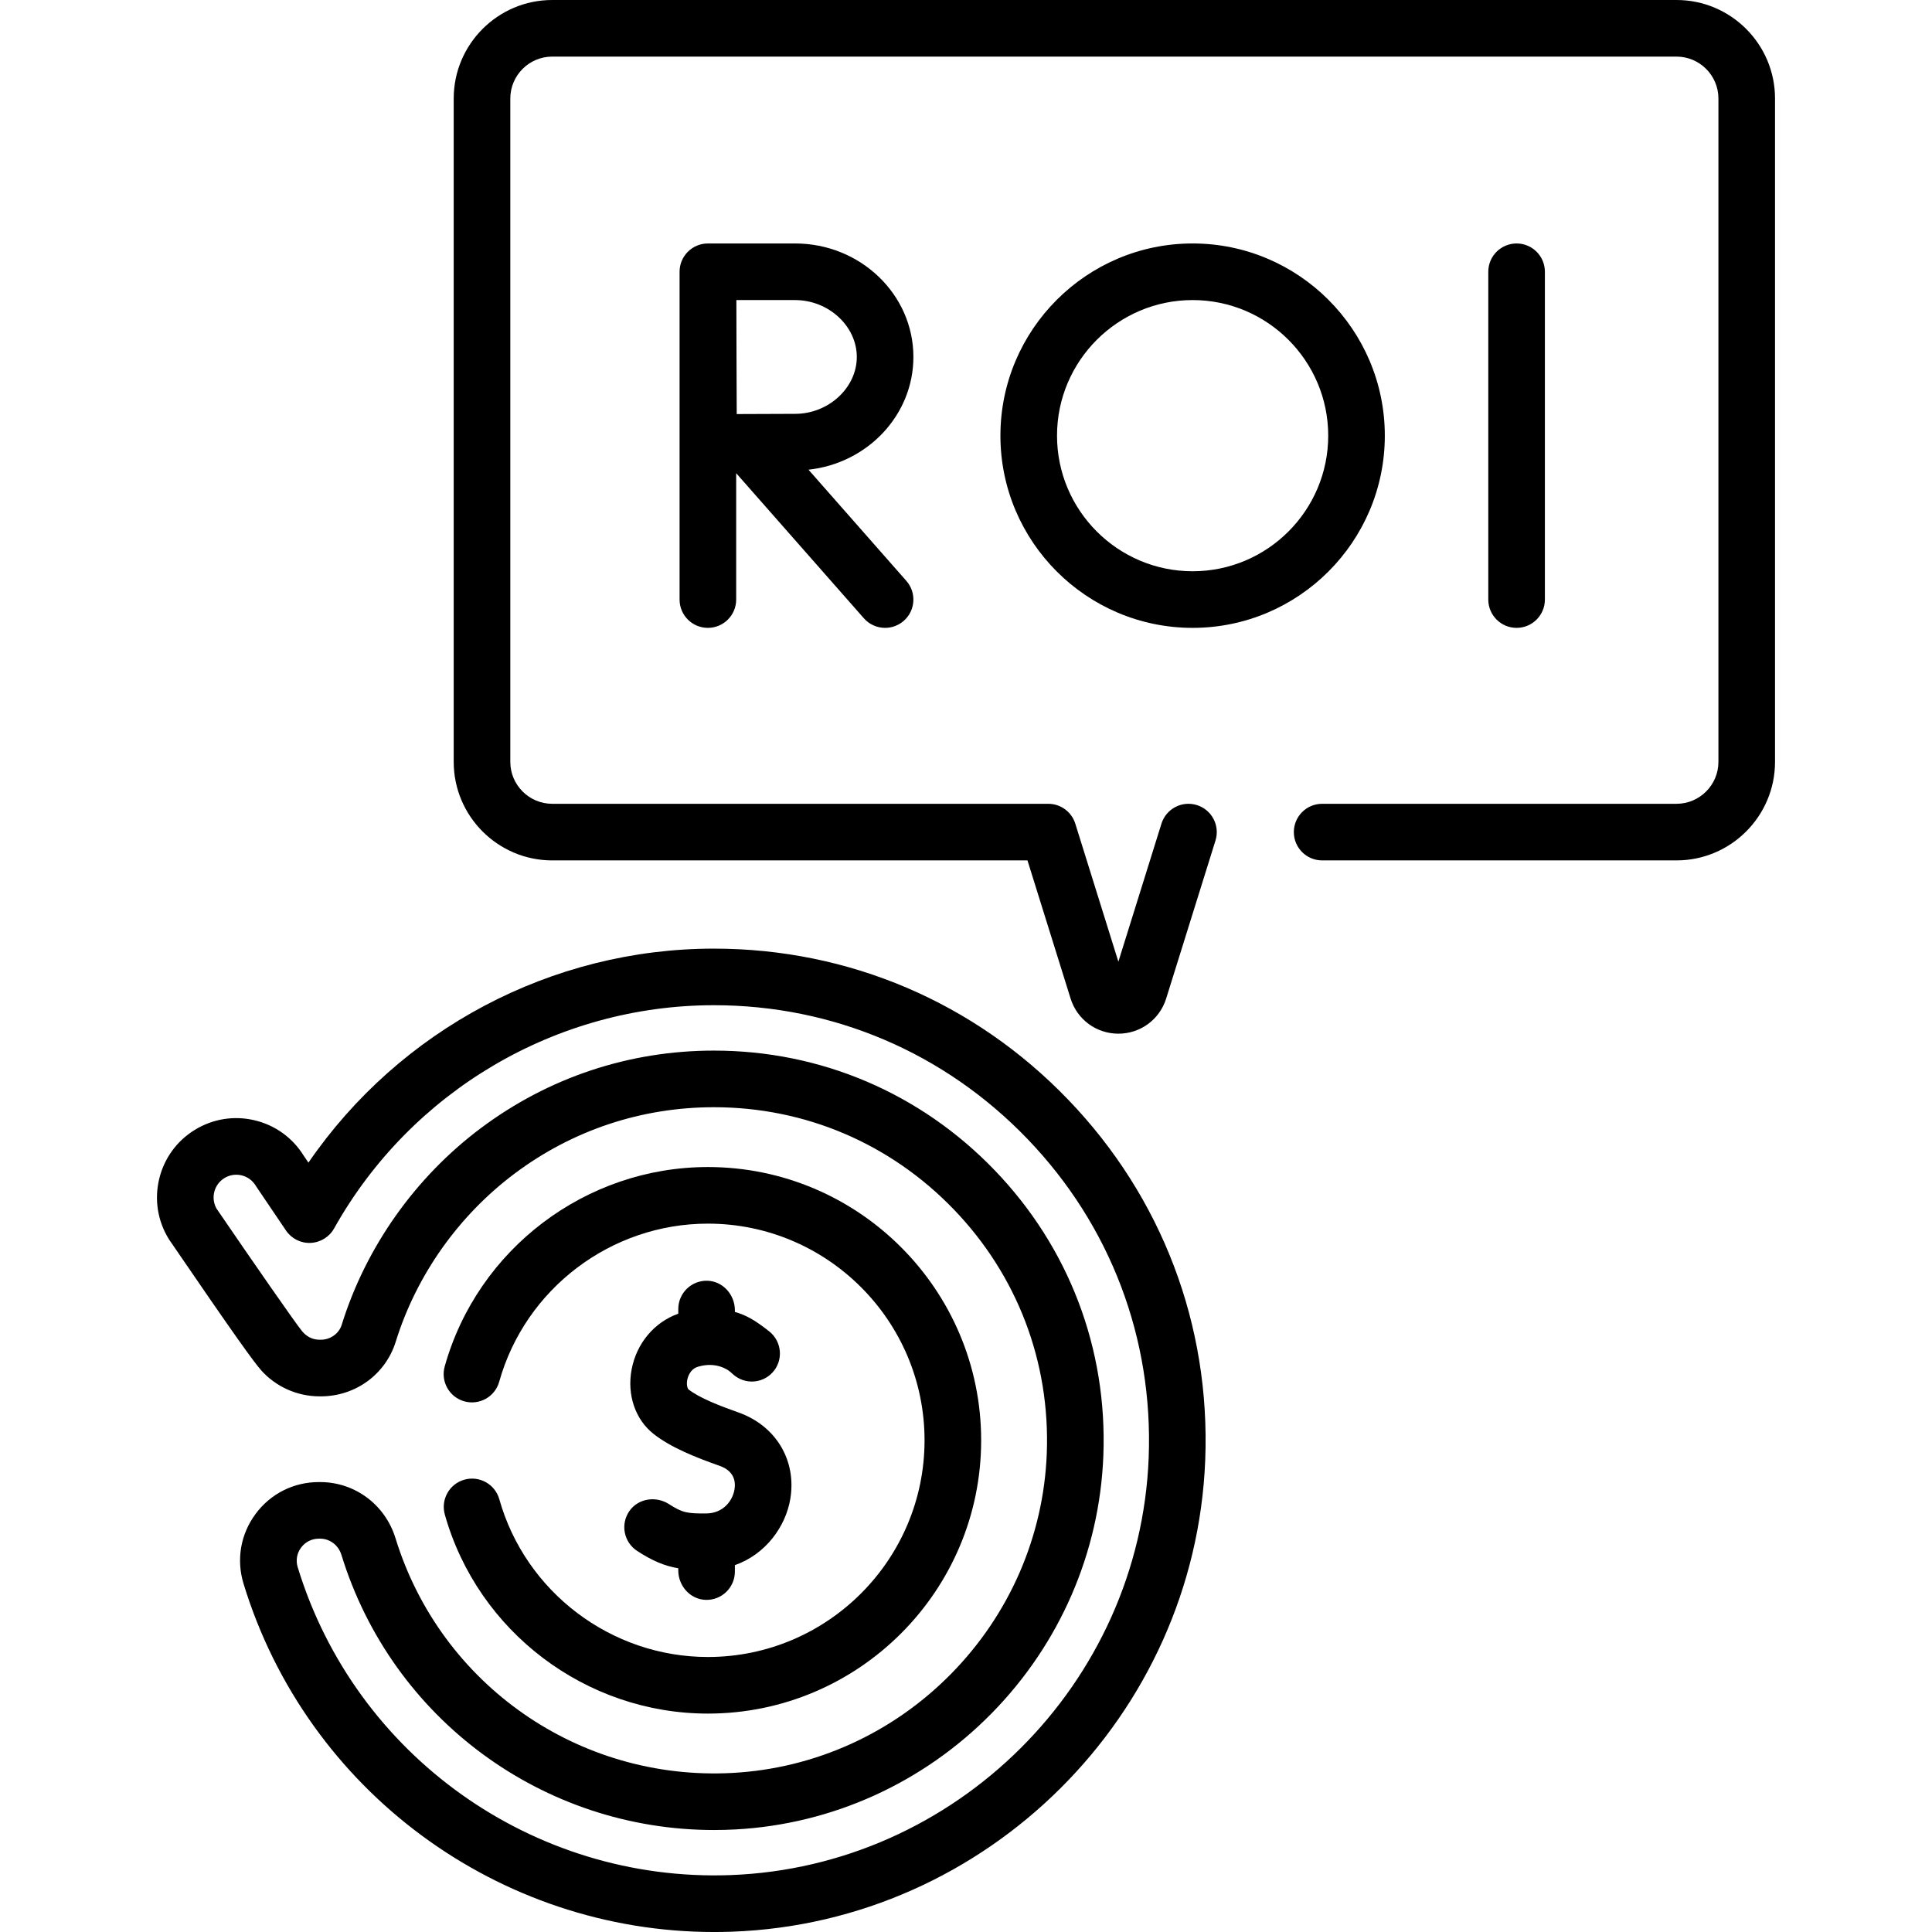
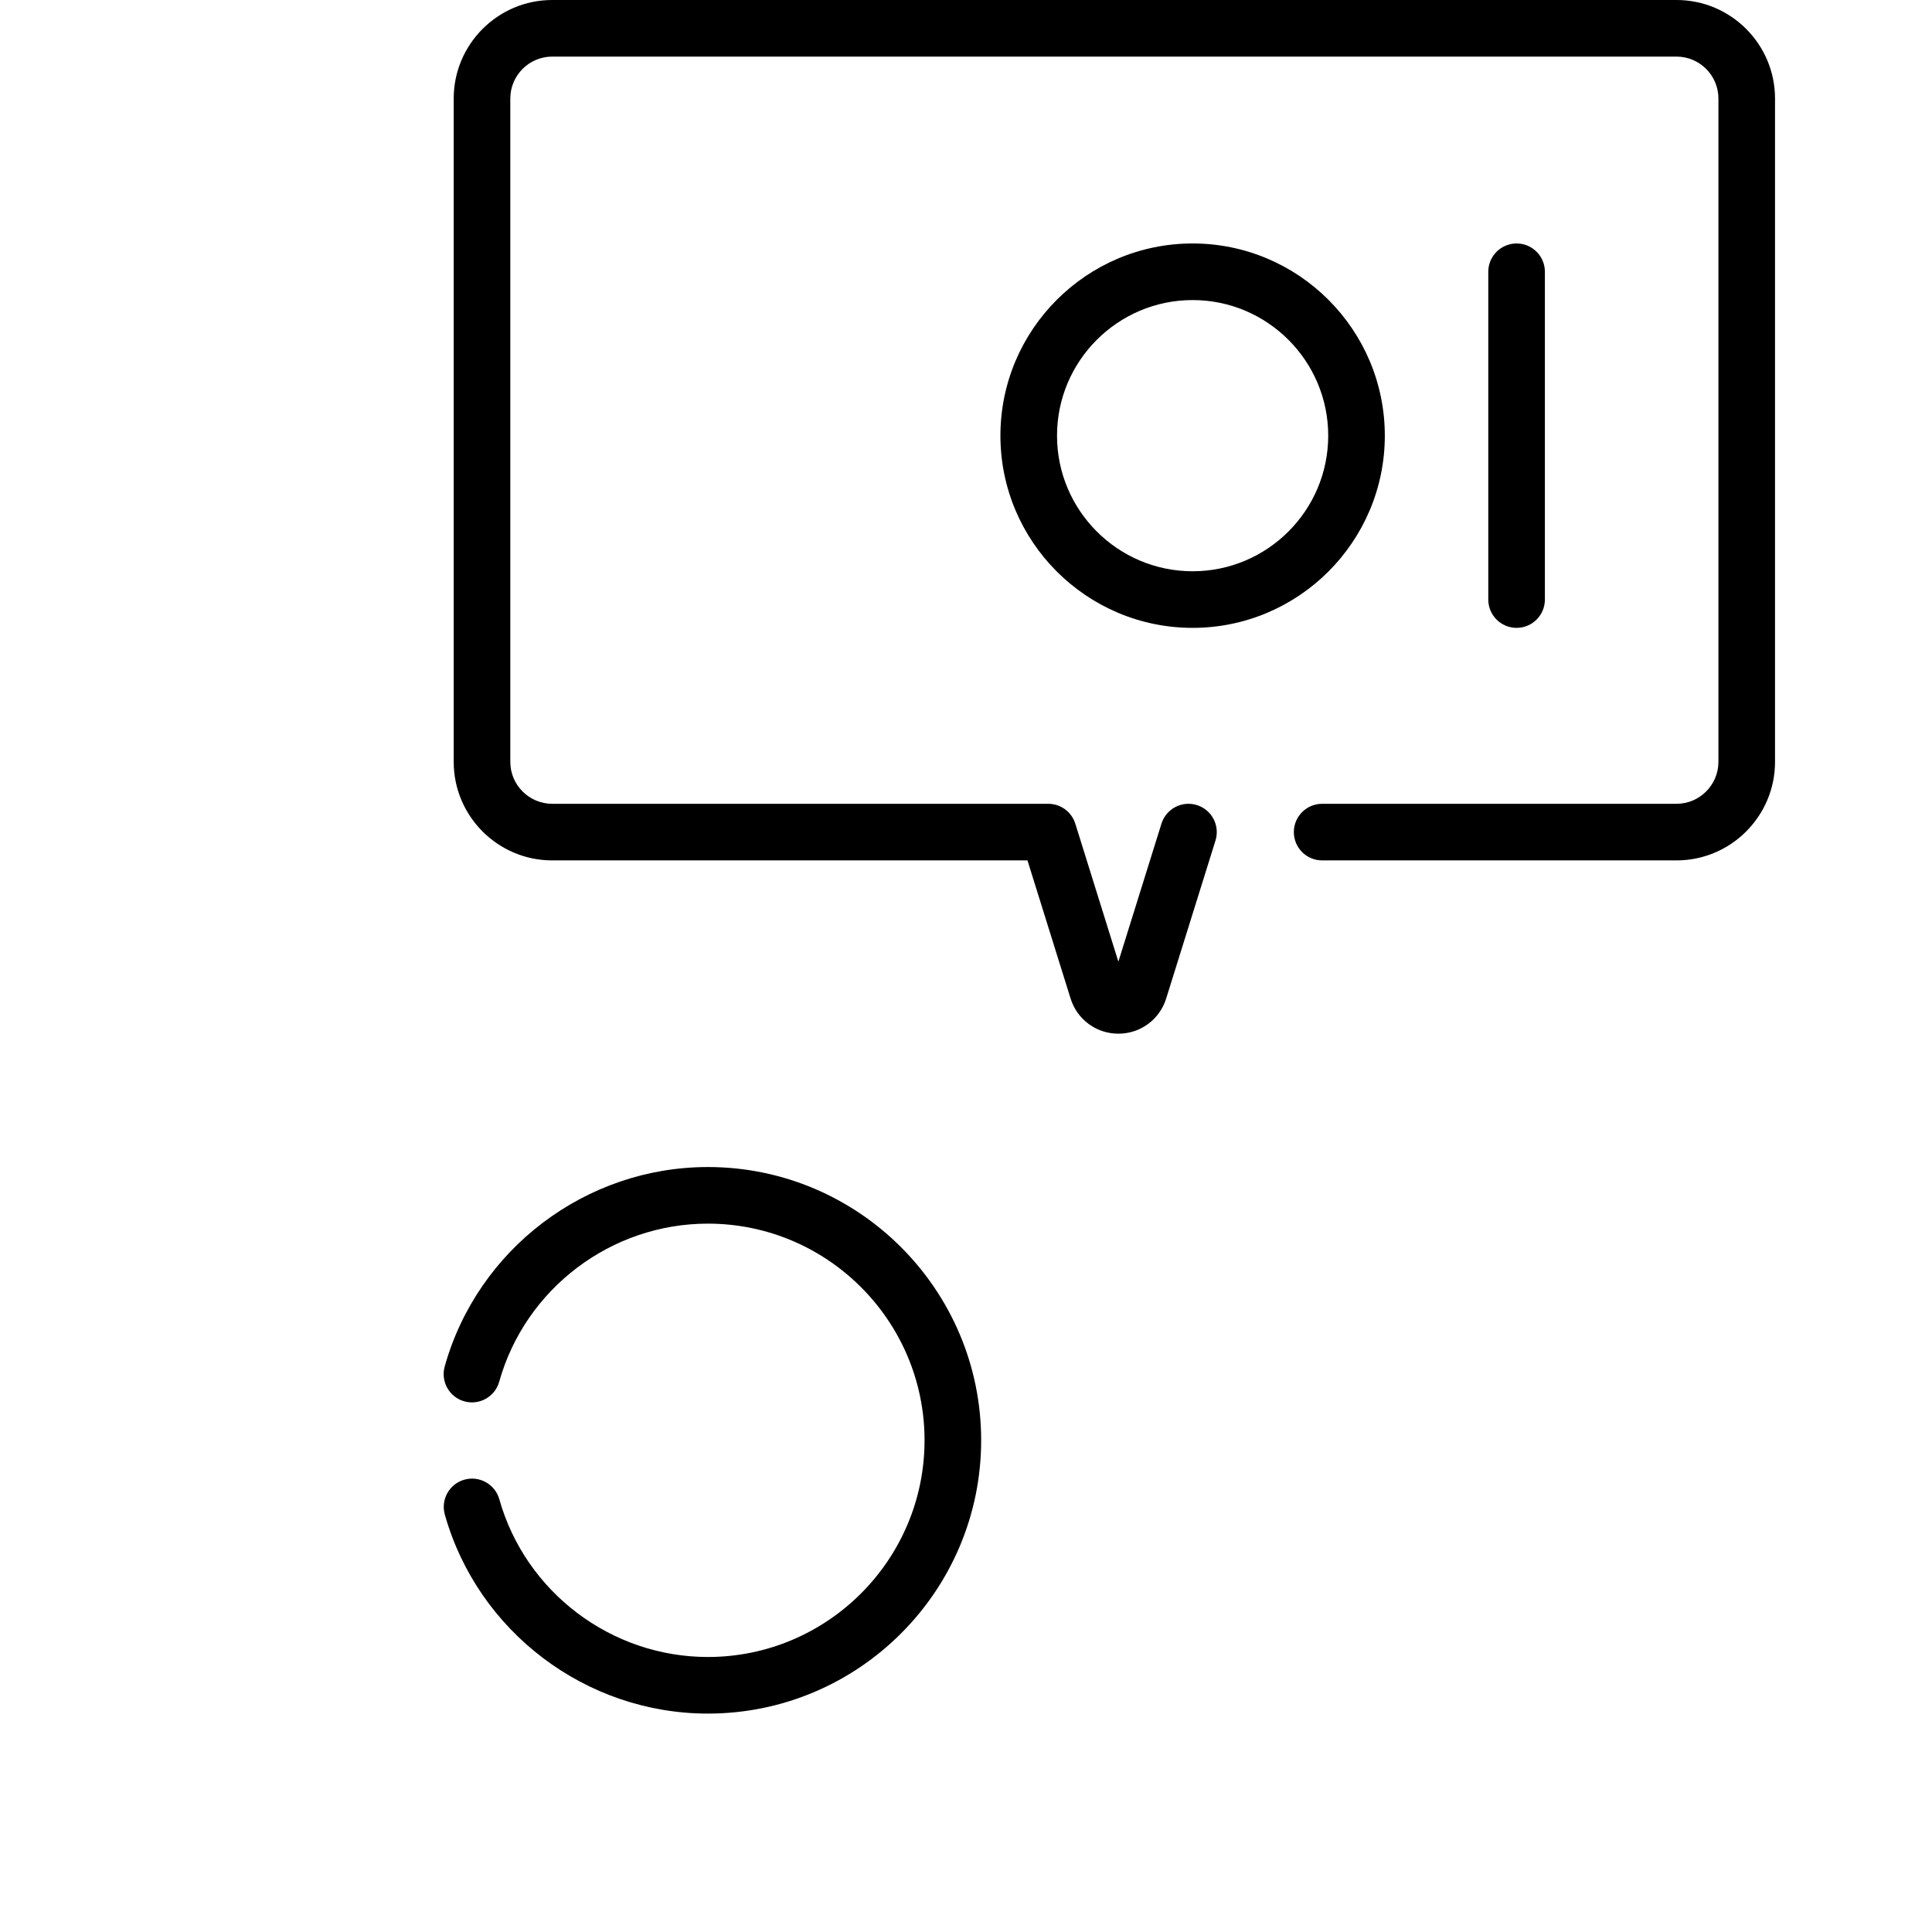
<svg xmlns="http://www.w3.org/2000/svg" id="Capa_1" enable-background="new 0 0 511.995 511.995" viewBox="0 0 511.995 511.995">
  <g>
-     <path d="m187.2 401.075c-5.037.034-6.314-.149-9.895-2.462-3.433-2.218-8.132-1.554-10.486 1.788-2.457 3.488-1.518 8.285 2.022 10.601 4.104 2.685 7.344 3.999 10.908 4.605v.561c0 4.107 3.164 7.688 7.269 7.811 4.247.128 7.731-3.277 7.731-7.497v-1.704c8.206-2.895 13.46-10.255 14.685-17.539 1.715-10.202-3.808-19.416-13.743-22.928-4.898-1.731-10.298-3.81-13.209-6.093-.253-.198-.617-1.143-.356-2.525.124-.657.693-2.851 2.823-3.492 4.958-1.496 8.11.967 8.454 1.253l.946.827c3.036 2.654 7.634 2.406 10.368-.558 2.945-3.193 2.527-8.205-.877-10.903-4.001-3.169-6.322-4.355-9.091-5.145v-.454c0-4.107-3.164-7.688-7.269-7.811-4.247-.128-7.731 3.277-7.731 7.497v1.228c-6.355 2.265-11.057 7.844-12.364 14.781-1.268 6.731.969 13.286 5.839 17.105 4.605 3.612 11.117 6.188 17.467 8.433 3.907 1.381 4.304 4.188 3.949 6.299-.506 3.024-3.052 6.293-7.44 6.322z" />
    <path d="m132.319 397.308c-1.123-3.986-5.267-6.304-9.253-5.185-3.987 1.123-6.308 5.267-5.185 9.253 8.751 31.052 37.417 52.739 69.712 52.739 39.933 0 72.42-32.488 72.42-72.421s-32.487-72.42-72.42-72.42c-32.348 0-61.027 21.732-69.743 52.849-1.117 3.988 1.21 8.127 5.199 9.244 3.992 1.115 8.128-1.211 9.245-5.199 6.909-24.666 29.648-41.894 55.298-41.894 31.662 0 57.42 25.759 57.42 57.42 0 31.662-25.758 57.421-57.42 57.421-25.606 0-48.336-17.192-55.273-41.807z" />
-     <path d="m189.202 251.393c-43.098 0-83.271 21.462-107.467 56.717l-1.302-1.927c-2.94-4.701-7.523-7.997-12.923-9.289-5.458-1.308-11.1-.408-15.883 2.528s-8.137 7.56-9.443 13.018c-1.307 5.459-.409 11.099 2.528 15.883.063.104.129.205.198.306 17.646 25.841 22.395 32.334 24.178 34.357l-.011.01c3.955 4.478 9.644 7.046 15.609 7.046h.334c9.183 0 17.166-5.832 19.863-14.513 5.469-17.599 16.661-33.416 31.515-44.539 15.352-11.495 33.611-17.571 52.803-17.571 24.187 0 46.771 9.631 63.593 27.117 16.81 17.475 25.55 40.439 24.61 64.666-.849 21.888-9.851 42.615-25.346 58.364-15.498 15.752-36.073 25.082-57.937 26.271-40.64 2.207-77.355-23.364-89.31-62.198-2.74-8.9-10.769-14.881-19.978-14.881h-.34c-6.68 0-12.792 3.08-16.768 8.451-3.971 5.364-5.132 12.1-3.185 18.478 16.768 54.923 67.63 92.312 124.725 92.309 1.576 0 3.163-.028 4.748-.086 67.643-2.451 122.716-57.348 125.38-124.977 1.409-35.769-11.48-69.681-36.293-95.49-24.825-25.827-58.174-40.05-93.898-40.05zm115.206 134.95c-2.357 59.836-51.086 108.407-110.936 110.576-52.229 1.873-99.334-31.667-114.582-81.611-.545-1.785-.219-3.671.894-5.174 1.118-1.51 2.835-2.376 4.712-2.376h.34c2.583 0 4.851 1.726 5.642 4.295 13.424 43.604 53.532 72.92 98.753 72.918 1.892 0 3.799-.052 5.708-.155 25.605-1.394 49.688-12.307 67.813-30.729 18.121-18.418 28.648-42.676 29.643-68.303 1.099-28.341-9.125-55.206-28.789-75.647-19.676-20.453-46.1-31.718-74.403-31.718-22.459 0-43.827 7.111-61.794 20.564-17.363 13.002-30.45 31.503-36.849 52.095-.725 2.334-3.003 3.964-5.539 3.964h-.334c-2.281 0-3.715-1.238-4.367-1.976-.086-.099-.176-.194-.268-.288-1.924-2.373-12.878-18.148-22.632-32.429-.78-1.341-1.01-2.904-.648-4.418.374-1.562 1.333-2.885 2.703-3.726 1.368-.841 2.981-1.096 4.545-.724 1.562.374 2.884 1.334 3.725 2.702.058.094.117.187.178.277l7.858 11.626c1.458 2.156 3.932 3.417 6.528 3.293 2.6-.108 4.958-1.558 6.229-3.828 20.437-36.491 59.009-59.159 100.664-59.159 31.605 0 61.113 12.588 83.088 35.445 21.959 22.842 33.365 52.852 32.118 84.506z" />
    <path d="m444.282 0h-297.932c-14.399 0-26.114 11.715-26.114 26.114v175.787c0 14.398 11.715 26.113 26.114 26.113h125.939l11.426 36.606c1.739 5.57 6.829 9.313 12.665 9.313s10.926-3.743 12.665-9.314l13.069-41.871c1.234-3.954-.971-8.159-4.925-9.394-3.95-1.234-8.16.97-9.394 4.925l-11.416 36.573-11.416-36.573c-.978-3.133-3.878-5.266-7.159-5.266h-131.454c-6.128 0-11.114-4.985-11.114-11.113v-175.786c0-6.129 4.986-11.114 11.114-11.114h297.932c6.128 0 11.114 4.985 11.114 11.114v175.787c0 6.128-4.986 11.113-11.114 11.113h-93.904c-4.142 0-7.5 3.357-7.5 7.5s3.358 7.5 7.5 7.5h93.904c14.399 0 26.114-11.715 26.114-26.113v-175.787c0-14.399-11.715-26.114-26.114-26.114z" />
    <path d="m366.987 115.454c0-28.085-22.849-50.934-50.934-50.934s-50.934 22.849-50.934 50.934 22.849 50.935 50.934 50.935 50.934-22.85 50.934-50.935zm-50.934 35.935c-19.814 0-35.934-16.12-35.934-35.935 0-19.813 16.12-35.934 35.934-35.934s35.934 16.12 35.934 35.934c0 19.815-16.12 35.935-35.934 35.935z" />
-     <path d="m242.059 94.597c0-16.584-14.065-30.076-31.354-30.076h-23.084c-.005 0-.009.001-.014.001s-.009-.001-.014-.001c-4.142 0-7.5 3.357-7.5 7.5v86.868c0 4.143 3.358 7.5 7.5 7.5s7.5-3.357 7.5-7.5v-33.49l33.835 38.445c1.482 1.685 3.552 2.545 5.633 2.545 1.76 0 3.527-.616 4.952-1.87 3.109-2.736 3.412-7.476.675-10.585l-25.929-29.46c15.622-1.7 27.8-14.447 27.8-29.877zm-31.353 15.075c-3.543 0-10.221.03-15.467.058-.028-5.167-.06-11.701-.06-15.133 0-2.906-.018-9.693-.034-15.076h15.561c8.865 0 16.354 6.904 16.354 15.076s-7.49 15.075-16.354 15.075z" />
    <path d="m409.407 158.889v-86.868c0-4.143-3.358-7.5-7.5-7.5s-7.5 3.357-7.5 7.5v86.868c0 4.143 3.358 7.5 7.5 7.5s7.5-3.358 7.5-7.5z" />
  </g>
  <g />
  <g />
  <g />
  <g />
  <g />
  <g />
  <g />
  <g />
  <g />
  <g />
  <g />
  <g />
  <g />
  <g />
  <g />
</svg>